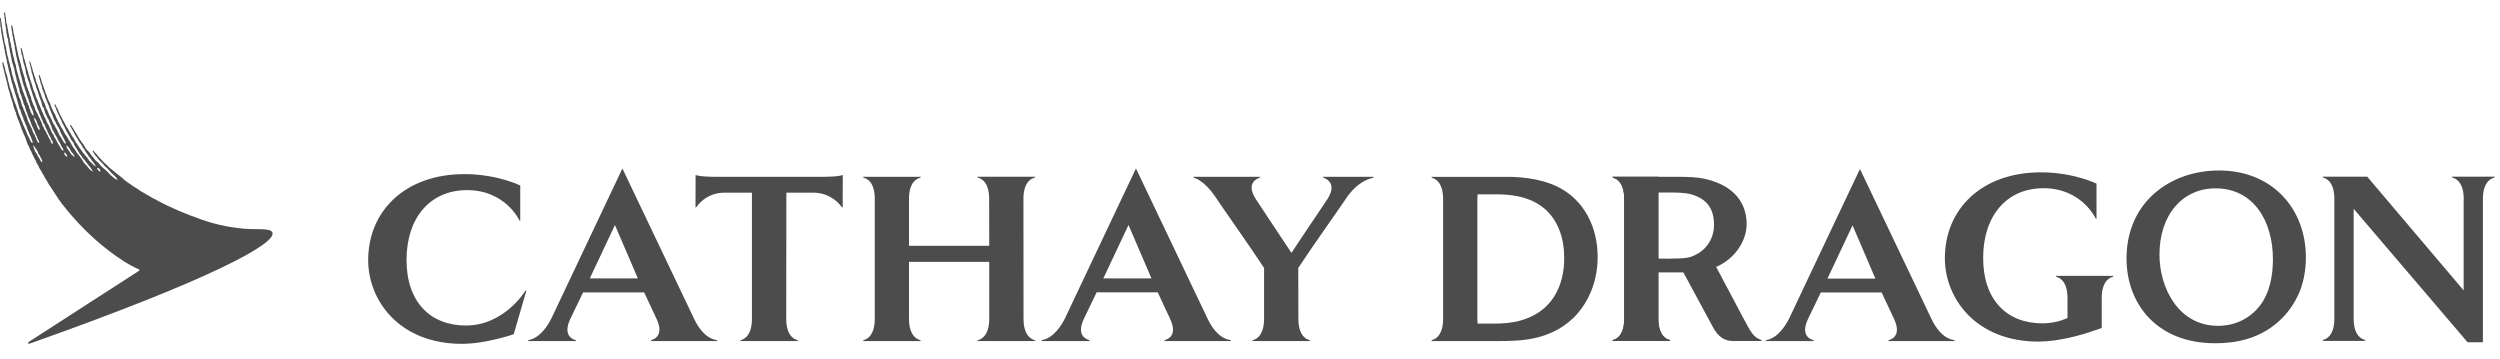
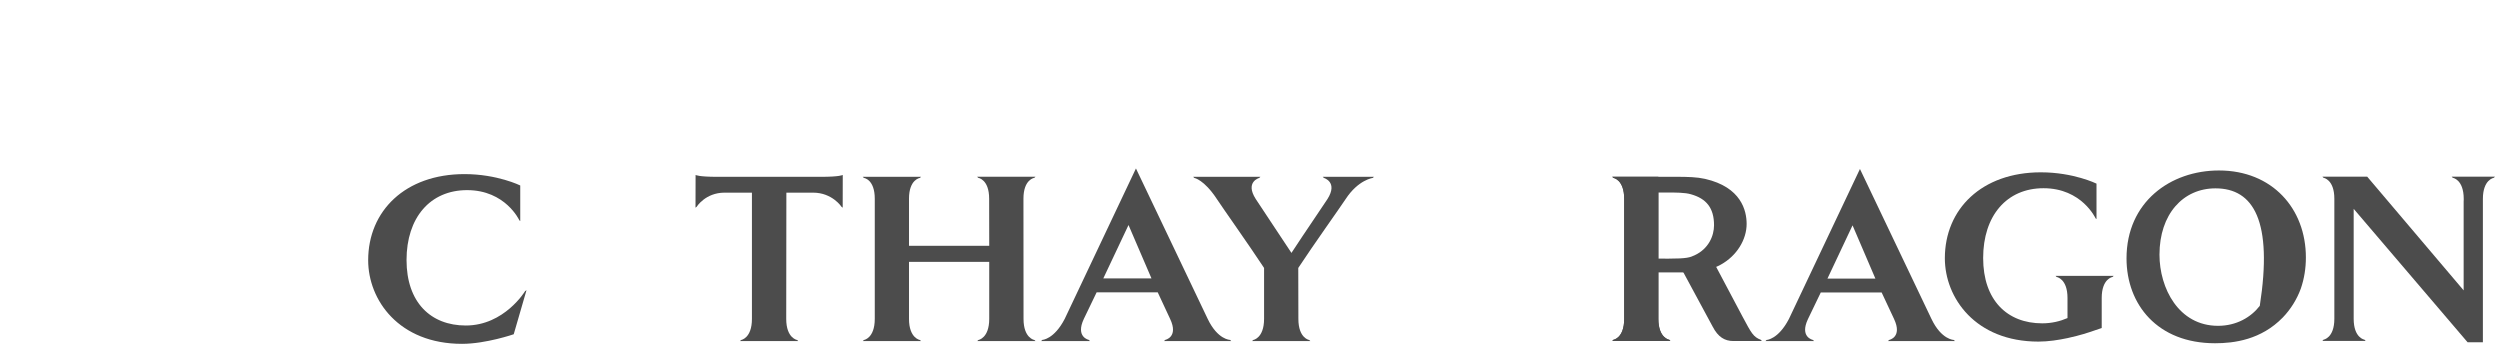
<svg xmlns="http://www.w3.org/2000/svg" width="153px" height="22px" viewBox="0 0 153 22" version="1.1">
  <title>cathaydragon-en</title>
  <desc>Created with Sketch.</desc>
  <defs />
  <g id="icons" stroke="none" stroke-width="1" fill="none" fill-rule="evenodd">
    <g id="cathaydragon" fill="#4C4C4C">
      <g id="cathaydragon-en">
        <path d="M28.507,19.921 C26.36,19.921 24.88,18.504 24.88,15.913 C24.88,13.327 26.319,11.636 28.586,11.636 C30.937,11.636 31.782,13.48 31.782,13.48 L31.839,13.529 L31.839,11.351 C31.839,11.351 30.429,10.655 28.425,10.655 C24.803,10.655 22.532,12.906 22.532,15.927 C22.532,18.359 24.408,21.043 28.277,21.043 C29.738,21.043 31.44,20.456 31.44,20.456 L32.222,17.76 L32.136,17.817 C32.136,17.817 30.867,19.921 28.507,19.921 L28.507,19.921 Z M73.911,19.516 L69.52,10.309 L65.16,19.516 C64.508,20.775 63.788,20.802 63.788,20.802 L63.72,20.872 L66.704,20.872 L66.639,20.802 C66.639,20.802 65.804,20.636 66.331,19.516 L67.114,17.891 L70.853,17.891 L71.611,19.516 C72.143,20.636 71.308,20.802 71.308,20.802 L71.241,20.872 L75.35,20.872 L75.282,20.802 C75.282,20.802 74.523,20.797 73.911,19.516 L73.911,19.516 Z M67.523,17.037 L69.065,13.771 L70.47,17.037 L67.523,17.037 Z" id="Fill-4" />
        <path d="M125.8,16.882 L125.864,16.95 C125.864,16.95 126.531,17.05 126.531,18.234 L126.531,19.466 C126.083,19.659 125.569,19.788 124.984,19.788 C122.84,19.788 121.369,18.373 121.369,15.792 C121.369,13.209 122.803,11.519 125.064,11.519 C127.409,11.519 128.251,13.365 128.251,13.365 L128.306,13.409 L128.306,11.238 C128.306,11.238 126.903,10.546 124.9,10.546 C121.291,10.546 119.025,12.788 119.025,15.804 C119.025,18.23 120.896,20.906 124.754,20.906 C125.353,20.906 125.986,20.808 126.531,20.692 C127.314,20.525 127.909,20.318 127.909,20.318 L128.625,20.074 L128.625,19.738 L128.625,18.234 C128.625,17.05 129.289,16.95 129.289,16.95 L129.358,16.882 L125.8,16.882 Z" id="Fill-6" />
-         <path d="M141.12,15.755 C141.12,16.411 141.021,17.051 140.81,17.662 C140.57,18.319 140.19,18.93 139.709,19.428 C138.382,20.794 136.731,21.007 135.562,21.007 C132.033,21.007 130.143,18.632 130.143,15.812 C130.143,12.369 132.823,10.433 135.801,10.433 C139.061,10.433 141.12,12.767 141.12,15.755 M138.299,18.717 C138.919,17.905 139.102,16.867 139.102,15.853 C139.102,13.55 137.932,11.527 135.588,11.527 C133.6,11.527 132.16,13.11 132.16,15.585 C132.16,17.635 133.332,19.94 135.743,19.94 C136.874,19.94 137.763,19.412 138.299,18.717" id="Fill-8" />
+         <path d="M141.12,15.755 C141.12,16.411 141.021,17.051 140.81,17.662 C140.57,18.319 140.19,18.93 139.709,19.428 C138.382,20.794 136.731,21.007 135.562,21.007 C132.033,21.007 130.143,18.632 130.143,15.812 C130.143,12.369 132.823,10.433 135.801,10.433 C139.061,10.433 141.12,12.767 141.12,15.755 M138.299,18.717 C139.102,13.55 137.932,11.527 135.588,11.527 C133.6,11.527 132.16,13.11 132.16,15.585 C132.16,17.635 133.332,19.94 135.743,19.94 C136.874,19.94 137.763,19.412 138.299,18.717" id="Fill-8" />
        <path d="M150.043,10.812 L150.11,10.882 C150.11,10.882 150.78,10.979 150.78,12.175 L150.78,12.223 L150.775,12.323 L150.775,17.771 L144.872,10.811 L142.131,10.812 L142.197,10.88 C142.197,10.88 142.862,10.977 142.862,12.164 L142.862,19.509 C142.862,20.695 142.197,20.789 142.197,20.789 L142.131,20.864 L144.778,20.864 L144.708,20.789 C144.708,20.789 144.045,20.692 144.045,19.509 L144.045,12.781 L151.015,20.945 L151.953,20.945 L151.953,19.66 L151.953,19.588 L151.953,12.175 C151.953,10.979 152.624,10.882 152.624,10.882 L152.693,10.812 L150.043,10.812 Z" id="Fill-10" />
-         <path d="M95.335,11.435 C94.193,10.869 92.81,10.824 92.274,10.824 L91.144,10.824 L91.147,10.824 L87.587,10.824 L87.654,10.891 C87.654,10.891 88.318,10.988 88.318,12.175 L88.318,19.521 C88.318,20.706 87.654,20.801 87.654,20.801 L87.587,20.874 L91.147,20.874 L91.143,20.872 L91.738,20.872 C93.064,20.872 94.812,20.829 96.24,19.504 C97.055,18.737 97.777,17.442 97.777,15.72 C97.777,13.927 96.972,12.246 95.335,11.435 M92.937,19.647 C92.484,19.76 91.949,19.805 91.483,19.805 L90.43,19.805 C90.42,19.717 90.414,19.626 90.414,19.521 L90.414,12.175 C90.414,12.072 90.42,11.98 90.43,11.892 L91.413,11.892 C92.443,11.892 94.547,11.936 95.406,14.013 C95.645,14.58 95.73,15.194 95.73,15.808 C95.73,17.457 95.011,19.136 92.937,19.647" id="Fill-12" />
        <path d="M43.912,10.822 C42.735,10.822 42.57,10.707 42.57,10.707 L42.565,12.71 L42.633,12.658 C42.633,12.658 43.169,11.79 44.343,11.79 L46.018,11.79 L46.018,19.517 C46.018,20.704 45.355,20.808 45.355,20.808 L45.285,20.875 L48.852,20.875 L48.787,20.808 C48.787,20.808 48.117,20.704 48.117,19.517 L48.126,11.79 L49.762,11.79 C50.938,11.79 51.503,12.658 51.503,12.658 L51.573,12.71 L51.577,10.707 C51.577,10.707 51.411,10.822 50.234,10.822 L43.912,10.822 Z" id="Fill-14" />
        <path d="M62.64,19.517 C62.64,18.333 62.635,13.342 62.635,12.159 C62.635,10.971 63.301,10.884 63.301,10.884 L63.37,10.818 L59.802,10.818 L59.867,10.884 C59.867,10.884 60.536,10.971 60.536,12.159 C60.536,13.342 60.541,15.041 60.541,15.041 L55.631,15.041 L55.631,12.159 C55.631,10.971 56.301,10.889 56.301,10.889 L56.365,10.822 L52.801,10.822 L52.87,10.889 C52.87,10.889 53.536,10.971 53.536,12.159 L53.536,19.517 C53.536,20.704 52.87,20.808 52.87,20.808 L52.801,20.875 L56.365,20.875 L56.301,20.808 C56.301,20.808 55.631,20.704 55.631,19.517 L55.631,16.027 L60.541,16.027 L60.541,19.517 C60.541,20.704 59.874,20.808 59.874,20.808 L59.806,20.875 L63.376,20.875 L63.307,20.808 C63.307,20.808 62.64,20.704 62.64,19.517" id="Fill-16" />
-         <path d="M39.876,20.805 L39.812,20.874 L43.923,20.874 L43.851,20.805 C43.851,20.805 43.093,20.8 42.482,19.518 L38.091,10.311 L33.731,19.518 C33.079,20.777 32.357,20.805 32.357,20.805 L32.292,20.874 L35.277,20.874 L35.206,20.805 C35.206,20.805 34.373,20.638 34.903,19.518 L35.684,17.895 L39.423,17.895 L40.182,19.518 C40.709,20.638 39.876,20.805 39.876,20.805 L39.876,20.805 Z M36.094,17.04 L37.635,13.773 L39.038,17.04 L36.094,17.04 Z" id="Fill-18" />
        <path d="M80.953,10.822 L81.022,10.889 C81.022,10.889 81.904,11.139 81.24,12.184 C80.913,12.689 79.933,14.108 79.037,15.478 C78.138,14.108 77.172,12.68 76.847,12.173 C76.182,11.128 77.067,10.889 77.067,10.889 L77.134,10.822 L73.023,10.822 L73.09,10.889 C73.09,10.889 73.686,10.988 74.466,12.173 C74.792,12.675 76.462,15.028 77.361,16.398 L77.361,19.517 C77.361,20.704 76.693,20.808 76.693,20.808 L76.627,20.875 L80.193,20.875 L80.124,20.808 C80.124,20.808 79.461,20.704 79.461,19.517 C79.461,19.016 79.454,17.767 79.454,16.398 C80.353,15.028 82.025,12.684 82.353,12.184 C83.128,10.998 84.016,10.889 84.016,10.889 L84.084,10.822 L80.953,10.822 Z" id="Fill-20" />
        <path d="M101.492,19.513 L101.492,17.298 L101.492,16.332 L101.492,12.167 L101.492,10.818 L98.67,10.818 L98.739,10.885 C98.739,10.885 99.401,10.981 99.401,12.167 L99.401,19.513 C99.401,20.698 98.739,20.793 98.739,20.793 L98.67,20.866 L102.227,20.866 L102.162,20.793 C102.162,20.793 101.492,20.698 101.492,19.513" id="Fill-22" />
        <path d="M104.348,10.947 C103.852,10.836 103.3,10.82 102.578,10.82 L101.492,10.82 L101.492,10.822 L98.67,10.822 L98.739,10.89 C98.739,10.89 99.401,10.986 99.401,12.173 L99.401,19.519 C99.401,20.704 98.739,20.797 98.739,20.797 L98.67,20.87 L102.226,20.87 L102.161,20.797 C102.161,20.797 101.492,20.704 101.492,19.519 L101.492,17.303 L101.492,16.669 L103.289,16.67 L103.417,16.659 C103.417,16.659 104.418,16.691 105.314,16.195 C106.294,15.654 106.894,14.662 106.894,13.703 C106.894,12.893 106.565,11.454 104.348,10.947 M103.711,15.623 C103.43,15.752 103.254,15.829 102.112,15.829 L101.492,15.827 L101.492,12.183 L101.492,11.781 L101.964,11.781 C102.537,11.781 103.13,11.781 103.487,11.89 C104.423,12.152 104.899,12.722 104.899,13.783 C104.899,14.435 104.566,15.227 103.711,15.623" id="Fill-24" />
        <path d="M102.96,16.553 L104.818,19.994 C105.146,20.627 105.554,20.871 106.081,20.871 L107.826,20.871 L107.768,20.799 C107.3,20.619 107.191,20.4 106.642,19.375 L104.996,16.27" id="Fill-26" />
        <path d="M118.208,19.524 L113.829,10.341 L109.48,19.524 C108.827,20.778 108.114,20.805 108.114,20.805 L108.045,20.874 L111.021,20.874 L110.955,20.805 C110.955,20.805 110.118,20.642 110.649,19.524 L111.432,17.898 L115.156,17.898 L115.917,19.524 C116.444,20.642 115.612,20.805 115.612,20.805 L115.544,20.874 L119.64,20.874 L119.576,20.805 C119.576,20.805 118.817,20.797 118.208,19.524 L118.208,19.524 Z M111.84,17.05 L113.376,13.791 L114.774,17.05 L111.84,17.05 Z" id="Fill-28" />
-         <path d="M16.676,14.243 C16.592,13.932 15.69,14.066 14.947,13.997 C14.272,13.935 13.406,13.812 12.365,13.448 C11.392,13.108 10.448,12.717 9.627,12.269 L9.26,12.073 C9.191,12.03 9.137,12 9.07,11.958 L8.923,11.877 L8.777,11.79 L8.606,11.694 C8.53,11.647 8.483,11.611 8.413,11.558 L8.287,11.481 L8.155,11.403 C8.09,11.359 8.047,11.322 7.981,11.276 L7.863,11.199 L7.728,11.101 L7.649,11.042 L7.503,10.911 L7.367,10.799 L7.26,10.715 C7.186,10.661 7.139,10.62 7.065,10.566 L6.93,10.448 L6.773,10.323 L6.669,10.237 L6.564,10.124 L6.454,10.028 L6.282,9.862 L6.222,9.794 L6.169,9.731 L6.116,9.68 L6.048,9.613 L5.994,9.543 L5.946,9.479 L5.861,9.387 L5.799,9.321 L5.762,9.271 L5.726,9.222 L5.683,9.21 L5.681,9.275 L5.743,9.374 L5.752,9.388 L5.772,9.422 L5.804,9.473 L5.89,9.572 L5.919,9.602 L5.969,9.667 L6.023,9.738 L6.049,9.771 L6.079,9.808 L6.129,9.858 L6.212,9.94 L6.275,10.001 C6.331,10.067 6.391,10.133 6.44,10.196 L6.552,10.284 L6.643,10.393 L6.734,10.489 C6.79,10.56 6.828,10.599 6.9,10.652 L7.012,10.758 L7.119,10.875 C7.178,10.952 7.205,11.023 7.197,11.025 L6.997,10.909 L6.895,10.829 L6.787,10.736 L6.695,10.638 C6.613,10.531 6.584,10.525 6.49,10.431 C6.42,10.363 6.334,10.301 6.266,10.24 L6.207,10.175 L6.137,10.109 L6.025,9.963 L5.917,9.875 L5.876,9.835 L5.819,9.786 L5.681,9.605 L5.606,9.524 L5.478,9.334 C5.414,9.25 5.322,9.189 5.261,9.105 C5.197,9.018 5.159,8.915 5.099,8.824 L5.005,8.718 L4.964,8.647 L4.862,8.503 C4.82,8.44 4.791,8.373 4.749,8.307 L4.702,8.22 L4.624,8.104 L4.561,7.995 L4.512,7.911 L4.457,7.829 L4.367,7.685 L4.293,7.632 L4.286,7.68 L4.323,7.756 L4.401,7.897 L4.467,8.015 L4.527,8.112 L4.591,8.248 L4.65,8.35 C4.683,8.416 4.726,8.468 4.759,8.522 L4.829,8.652 C4.874,8.722 4.928,8.788 4.975,8.859 L5.057,9.009 L5.148,9.127 L5.231,9.28 L5.315,9.394 C5.359,9.461 5.398,9.524 5.445,9.587 L5.528,9.685 L5.627,9.83 L5.716,9.934 L5.871,10.175 C5.797,10.185 5.656,10.023 5.596,9.964 L5.466,9.841 L5.336,9.642 L5.276,9.58 L5.175,9.455 L5.128,9.409 C5.071,9.334 5.022,9.255 4.966,9.177 L4.889,9.085 L4.844,9.007 L4.77,8.902 L4.725,8.824 L4.624,8.689 L4.567,8.562 C4.505,8.465 4.435,8.366 4.374,8.269 L4.336,8.19 C4.286,8.111 4.238,8.024 4.188,7.945 L4.144,7.854 L4.063,7.755 L4.024,7.667 L3.959,7.546 L3.924,7.475 C3.864,7.38 3.814,7.279 3.765,7.175 L3.676,7.014 L3.592,6.831 L3.549,6.71 L3.447,6.528 L3.398,6.404 L3.349,6.372 L3.341,6.437 C3.361,6.504 3.397,6.581 3.414,6.619 C3.448,6.694 3.465,6.773 3.499,6.849 L3.564,6.974 C3.598,7.046 3.63,7.12 3.663,7.19 L3.718,7.308 L3.756,7.372 L3.806,7.519 L3.888,7.656 C4.003,7.902 4.119,8.137 4.257,8.355 L4.354,8.551 L4.489,8.725 L4.56,8.9 C4.605,8.983 4.664,9.052 4.713,9.13 L4.744,9.198 L4.806,9.286 L4.871,9.41 L4.971,9.525 L5.071,9.685 L5.164,9.781 L5.394,10.084 C5.459,10.167 5.573,10.288 5.627,10.397 L5.689,10.526 L5.489,10.364 C5.429,10.306 5.377,10.226 5.324,10.159 L5.162,9.991 L5.121,9.936 L5.018,9.754 L4.958,9.691 L4.873,9.556 C4.823,9.489 4.76,9.428 4.711,9.36 C4.657,9.286 4.619,9.199 4.564,9.125 L4.476,9.018 L4.45,8.964 L4.388,8.867 L4.346,8.779 C4.289,8.689 4.232,8.594 4.175,8.504 L4.11,8.38 C4.067,8.313 4.014,8.254 3.971,8.187 C3.92,8.108 3.893,8.012 3.843,7.932 L3.738,7.779 L3.65,7.596 L3.559,7.442 L3.485,7.269 L3.433,7.175 L3.393,7.054 C3.343,6.945 3.269,6.841 3.218,6.731 C3.181,6.653 3.149,6.571 3.119,6.49 L3.076,6.359 C3.03,6.258 2.974,6.152 2.93,6.053 L2.873,5.892 L2.862,5.847 L2.795,5.707 L2.744,5.544 C2.674,5.366 2.611,5.167 2.545,4.983 L2.522,4.871 C2.488,4.777 2.453,4.682 2.418,4.587 L2.364,4.605 L2.397,4.737 L2.413,4.815 L2.445,4.91 L2.483,5.076 C2.51,5.153 2.538,5.226 2.562,5.305 L2.586,5.422 L2.624,5.529 C2.663,5.626 2.7,5.718 2.735,5.813 L2.776,5.977 L2.824,6.067 L2.85,6.146 L2.923,6.332 L2.993,6.488 L3.012,6.563 C3.07,6.725 3.134,6.895 3.203,7.046 L3.242,7.163 L3.291,7.262 L3.312,7.323 L3.391,7.451 C3.45,7.576 3.503,7.696 3.577,7.803 C3.645,7.903 3.676,8.034 3.728,8.152 L3.817,8.306 L3.855,8.388 L3.947,8.558 L4.003,8.676 L4.037,8.812 L3.949,8.762 L3.853,8.629 L3.795,8.511 C3.759,8.433 3.697,8.366 3.652,8.295 L3.589,8.162 C3.551,8.079 3.507,7.995 3.468,7.91 L3.406,7.809 L3.354,7.707 C3.308,7.635 3.257,7.554 3.221,7.476 L3.154,7.302 L3.119,7.251 L3.077,7.156 L3.005,7.025 C2.965,6.936 2.94,6.843 2.899,6.754 L2.827,6.637 C2.798,6.573 2.795,6.495 2.766,6.428 C2.688,6.253 2.6,6.073 2.534,5.89 L2.511,5.792 C2.483,5.713 2.444,5.638 2.416,5.56 L2.387,5.456 L2.323,5.292 L2.309,5.238 L2.248,5.075 L2.206,4.989 L2.174,4.82 C2.148,4.745 2.117,4.665 2.09,4.592 L2.056,4.465 L2.003,4.311 L1.968,4.152 L1.925,4.031 C1.899,3.96 1.889,3.882 1.862,3.816 L1.849,3.779 L1.813,3.748 L1.793,3.799 L1.831,3.942 L1.869,4.079 L1.881,4.167 L1.918,4.291 L1.932,4.405 C1.958,4.495 1.988,4.596 2.018,4.682 L2.046,4.816 L2.095,4.953 L2.128,5.064 L2.178,5.185 L2.213,5.348 C2.243,5.431 2.282,5.512 2.312,5.595 L2.334,5.686 C2.358,5.758 2.377,5.834 2.402,5.905 C2.439,6.006 2.486,6.104 2.522,6.205 C2.558,6.304 2.562,6.422 2.603,6.514 L2.688,6.632 L2.708,6.726 L2.751,6.837 L2.777,6.932 L2.831,7.043 L2.905,7.216 L2.984,7.337 L3.037,7.49 C3.07,7.565 3.11,7.637 3.138,7.715 C3.164,7.786 3.173,7.862 3.207,7.924 L3.316,8.104 L3.379,8.241 L3.45,8.349 L3.523,8.492 L3.566,8.594 L3.65,8.729 L3.727,8.878 L3.779,8.989 L3.853,9.087 L3.89,9.245 L3.775,9.162 C3.72,9.093 3.692,9.002 3.642,8.929 C3.588,8.851 3.553,8.808 3.512,8.718 L3.415,8.527 L3.326,8.396 L3.283,8.27 L3.175,8.116 C3.143,8.05 3.13,7.981 3.097,7.92 L3.046,7.825 L3,7.708 C2.963,7.628 2.906,7.56 2.869,7.479 C2.831,7.397 2.809,7.308 2.77,7.225 L2.691,7.097 L2.621,6.915 L2.562,6.807 L2.505,6.643 C2.451,6.522 2.395,6.394 2.34,6.272 L2.294,6.128 L2.231,6.004 C2.184,5.896 2.167,5.77 2.119,5.662 L2.043,5.496 C2.009,5.402 1.996,5.307 1.963,5.212 C1.911,5.067 1.87,4.916 1.818,4.772 L1.785,4.641 L1.738,4.514 L1.712,4.387 C1.673,4.265 1.634,4.142 1.595,4.019 L1.576,3.898 L1.55,3.833 L1.532,3.751 C1.504,3.662 1.479,3.558 1.451,3.469 L1.431,3.367 C1.392,3.239 1.372,3.083 1.322,2.964 L1.275,2.923 L1.26,2.975 L1.298,3.132 L1.304,3.21 L1.316,3.282 C1.339,3.357 1.366,3.448 1.389,3.523 L1.4,3.657 C1.431,3.778 1.456,3.922 1.499,4.031 C1.539,4.131 1.547,4.249 1.575,4.357 L1.593,4.497 L1.639,4.611 L1.658,4.692 C1.681,4.769 1.699,4.846 1.727,4.924 L1.794,5.08 L1.805,5.153 L1.843,5.312 C1.88,5.417 1.917,5.532 1.954,5.638 L2.003,5.81 C2.085,6.039 2.169,6.266 2.252,6.492 L2.292,6.642 L2.361,6.782 L2.419,6.965 C2.445,7.038 2.479,7.095 2.507,7.171 L2.549,7.281 L2.598,7.36 L2.644,7.507 L2.73,7.63 L2.776,7.765 C2.807,7.834 2.847,7.897 2.876,7.97 L2.908,8.058 L2.964,8.159 L2.966,8.163 L2.972,8.181 L2.985,8.227 L3.023,8.295 L3.057,8.336 L3.073,8.357 L3.131,8.523 L3.223,8.667 L3.228,8.811 C3.126,8.811 3.119,8.666 3.086,8.591 L2.986,8.428 L2.963,8.371 L2.94,8.313 L2.918,8.271 L2.871,8.198 L2.87,8.195 L2.777,7.999 L2.726,7.927 L2.667,7.793 L2.598,7.669 L2.551,7.503 L2.503,7.42 L2.429,7.242 L2.377,7.16 L2.317,7.013 C2.264,6.916 2.206,6.809 2.161,6.707 L2.101,6.527 L2.025,6.376 L1.992,6.276 L1.925,6.103 L1.891,5.943 L1.834,5.812 L1.77,5.62 L1.706,5.47 L1.67,5.35 L1.628,5.255 L1.595,5.107 L1.537,4.949 L1.516,4.792 C1.46,4.626 1.408,4.45 1.356,4.284 C1.332,4.207 1.322,4.131 1.3,4.055 L1.284,3.957 L1.233,3.811 L1.214,3.71 L1.175,3.606 C1.143,3.506 1.126,3.4 1.097,3.303 L1.076,3.172 C1.039,3.051 1.03,2.912 0.994,2.784 L0.972,2.677 C0.911,2.44 0.883,2.175 0.815,1.947 L0.807,1.801 L0.763,1.655 L0.751,1.589 L0.701,1.525 L0.683,1.588 L0.701,1.728 L0.714,1.826 C0.736,1.9 0.742,2.003 0.755,2.071 L0.761,2.169 L0.801,2.283 L0.816,2.448 L0.849,2.579 L0.863,2.682 L0.899,2.791 L0.906,2.931 C0.96,3.138 0.976,3.386 1.036,3.585 L1.052,3.673 C1.102,3.847 1.14,4.034 1.192,4.208 L1.205,4.292 L1.25,4.48 L1.263,4.563 L1.324,4.751 L1.34,4.843 L1.366,4.918 L1.385,5.022 L1.413,5.084 L1.436,5.195 L1.492,5.325 L1.518,5.433 L1.593,5.632 L1.634,5.795 L1.676,5.903 L1.699,5.987 L1.753,6.089 L1.774,6.219 L1.823,6.333 L1.847,6.453 L1.891,6.541 L1.928,6.642 L1.966,6.708 L2.015,6.828 L2.057,7.021 L2.049,7.09 L1.977,7.026 L1.894,6.883 L1.875,6.824 L1.826,6.687 L1.787,6.603 L1.763,6.476 L1.712,6.391 L1.686,6.305 L1.632,6.211 L1.609,6.112 L1.566,5.989 L1.508,5.868 L1.489,5.8 L1.45,5.705 L1.428,5.637 L1.383,5.529 L1.361,5.438 L1.306,5.275 L1.28,5.155 L1.226,5.014 L1.2,4.897 L1.14,4.746 L1.119,4.623 C1.091,4.526 1.059,4.417 1.028,4.316 C0.994,4.204 0.991,4.078 0.958,3.965 C0.935,3.884 0.907,3.806 0.883,3.727 L0.862,3.606 C0.84,3.518 0.807,3.4 0.778,3.306 L0.753,3.154 L0.722,2.981 L0.689,2.877 L0.675,2.746 L0.604,2.479 L0.594,2.352 L0.557,2.229 L0.545,2.137 L0.506,1.968 L0.495,1.854 L0.459,1.714 L0.44,1.545 L0.401,1.43 L0.379,1.333 L0.373,1.218 L0.355,1.085 L0.328,0.915 L0.319,0.844 L0.257,0.728 L0.236,0.791 L0.264,0.925 L0.272,1.036 L0.28,1.111 L0.291,1.168 L0.303,1.239 L0.301,1.315 L0.309,1.366 L0.321,1.422 L0.321,1.478 L0.33,1.54 L0.358,1.7 L0.381,1.882 L0.387,1.993 L0.425,2.143 L0.438,2.26 L0.495,2.414 L0.506,2.547 L0.527,2.664 L0.529,2.722 L0.563,2.863 L0.571,2.925 L0.602,3.087 L0.612,3.172 L0.652,3.315 L0.662,3.403 L0.696,3.534 L0.709,3.635 C0.724,3.708 0.735,3.783 0.755,3.855 L0.805,3.98 L0.828,4.097 L0.87,4.195 L0.879,4.287 L0.909,4.391 L0.918,4.472 L0.95,4.56 L0.966,4.674 L1.01,4.802 L1.027,4.922 C1.052,5.01 1.08,5.11 1.11,5.192 L1.137,5.332 L1.176,5.414 L1.185,5.509 L1.227,5.687 L1.304,5.854 L1.345,6.04 L1.413,6.193 L1.44,6.34 L1.512,6.479 L1.566,6.656 L1.582,6.731 C1.603,6.807 1.644,6.87 1.67,6.943 L1.693,7.037 L1.756,7.195 L1.826,7.329 L1.865,7.455 L1.918,7.586 L1.94,7.661 C1.991,7.777 2.054,7.893 2.107,8.006 L2.178,8.2 L2.251,8.349 L2.283,8.447 L2.379,8.633 L2.4,8.74 L2.394,8.75 L2.314,8.701 C2.242,8.629 2.23,8.492 2.178,8.398 L2.133,8.313 L2.112,8.254 L2.012,8.074 L1.969,7.93 C1.885,7.749 1.789,7.574 1.709,7.391 C1.671,7.309 1.664,7.214 1.631,7.125 L1.558,6.978 L1.519,6.857 L1.442,6.7 L1.412,6.59 L1.351,6.479 C1.326,6.421 1.322,6.365 1.304,6.3 L1.267,6.195 L1.244,6.104 C1.22,6.036 1.179,5.975 1.153,5.905 L1.119,5.751 L1.058,5.643 L1.044,5.504 L0.997,5.37 L0.978,5.288 L0.917,5.119 L0.895,5.038 L0.844,4.936 L0.812,4.77 C0.79,4.699 0.763,4.641 0.742,4.571 L0.732,4.503 L0.689,4.311 L0.677,4.226 L0.623,4.053 L0.603,3.946 C0.574,3.855 0.549,3.748 0.521,3.66 L0.509,3.581 C0.488,3.512 0.459,3.427 0.444,3.357 L0.427,3.236 L0.389,3.093 L0.388,3.033 L0.375,2.939 C0.344,2.813 0.295,2.659 0.267,2.532 L0.253,2.395 L0.237,2.294 L0.207,2.194 L0.192,2.034 L0.189,2.021 L0.139,1.773 L0.116,1.585 L0.101,1.459 C0.093,1.394 0.077,1.337 0.07,1.27 L0.062,1.147 L0.028,1.081 L0.001,1.145 C-0.003,1.213 0.01,1.301 0.015,1.342 C0.024,1.42 0.017,1.496 0.025,1.575 L0.049,1.705 C0.059,1.779 0.067,1.855 0.076,1.926 L0.077,1.93 L0.09,2.028 L0.091,2.038 L0.093,2.043 L0.093,2.048 L0.104,2.092 L0.116,2.173 C0.14,2.259 0.134,2.352 0.158,2.437 C0.192,2.561 0.21,2.7 0.245,2.825 L0.255,2.935 L0.285,3.052 L0.3,3.196 L0.337,3.326 L0.365,3.485 L0.409,3.658 C0.42,3.722 0.427,3.797 0.438,3.864 L0.493,4.048 L0.499,4.111 L0.529,4.241 L0.538,4.3 C0.559,4.381 0.584,4.483 0.609,4.563 L0.623,4.633 L0.662,4.762 L0.679,4.851 L0.712,4.972 L0.732,5.059 L0.771,5.163 C0.794,5.236 0.797,5.314 0.823,5.385 L0.872,5.512 L0.9,5.649 C0.923,5.72 0.95,5.8 0.976,5.871 C1.005,5.954 1.024,6.046 1.052,6.125 L1.072,6.222 C1.095,6.302 1.122,6.391 1.148,6.471 L1.178,6.595 C1.205,6.662 1.244,6.718 1.268,6.787 L1.316,6.96 C1.345,7.034 1.379,7.107 1.408,7.185 L1.455,7.341 L1.517,7.471 L1.556,7.586 L1.619,7.703 L1.666,7.87 C1.697,7.956 1.739,8.044 1.775,8.124 L1.804,8.219 L1.886,8.373 L1.938,8.525 C1.97,8.597 1.995,8.634 1.994,8.737 L1.981,8.757 L1.928,8.72 C1.873,8.667 1.865,8.616 1.831,8.541 C1.779,8.428 1.713,8.322 1.662,8.211 L1.597,8.032 L1.543,7.924 L1.48,7.771 C1.441,7.703 1.412,7.622 1.382,7.545 L1.356,7.461 L1.308,7.376 L1.257,7.222 C1.216,7.131 1.169,7.036 1.135,6.938 C1.102,6.851 1.087,6.766 1.054,6.675 L1.012,6.56 L0.989,6.466 C0.96,6.385 0.922,6.3 0.888,6.222 L0.851,6.104 L0.794,5.951 C0.771,5.887 0.769,5.81 0.745,5.742 C0.693,5.597 0.625,5.444 0.581,5.289 L0.565,5.182 C0.54,5.104 0.515,5.019 0.492,4.937 C0.465,4.845 0.468,4.75 0.44,4.66 C0.405,4.545 0.364,4.424 0.328,4.311 L0.311,4.204 C0.287,4.115 0.257,4.013 0.228,3.93 L0.198,3.806 L0.137,3.829 L0.161,3.963 L0.174,4.063 L0.225,4.233 L0.26,4.405 L0.29,4.496 L0.327,4.676 L0.368,4.816 L0.384,4.9 L0.435,5.064 L0.447,5.151 L0.481,5.278 L0.504,5.412 C0.528,5.487 0.555,5.566 0.58,5.637 C0.608,5.716 0.612,5.798 0.64,5.878 C0.69,6.019 0.737,6.181 0.788,6.324 L0.808,6.439 L0.859,6.621 L0.901,6.706 L0.937,6.814 L0.979,6.902 L1.006,7.045 L1.052,7.153 L1.081,7.27 L1.133,7.364 L1.162,7.459 L1.207,7.561 L1.241,7.675 L1.289,7.773 L1.315,7.886 L1.395,8.043 L1.431,8.167 L1.501,8.305 L1.574,8.487 C1.621,8.59 1.636,8.703 1.683,8.803 C1.717,8.878 1.763,8.949 1.796,9.023 L1.839,9.146 L1.917,9.274 L1.965,9.407 L2.053,9.571 L2.089,9.665 L2.192,9.838 L2.234,9.959 L2.345,10.145 L2.41,10.289 C2.455,10.358 2.483,10.404 2.525,10.474 L2.613,10.635 L2.695,10.772 L2.771,10.915 L2.859,11.05 C2.91,11.128 2.943,11.211 2.992,11.289 L3.105,11.452 C3.207,11.593 3.353,11.845 3.416,11.931 C3.468,11.999 3.51,12.08 3.558,12.153 L3.68,12.316 L3.772,12.449 L3.797,12.483 C5.101,14.155 6.442,15.263 7.577,15.989 L7.576,15.989 C8.174,16.367 8.497,16.477 8.497,16.477 C8.574,16.508 8.521,16.564 8.483,16.588 L1.751,20.929 L1.699,21.025 L1.802,21.033 C7.204,19.121 11.123,17.549 13.519,16.402 C15.948,15.239 16.765,14.574 16.676,14.243 M2.307,7.823 L2.268,7.742 L2.243,7.653 C2.2,7.558 2.153,7.453 2.11,7.359 L2.085,7.197 L2.108,7.2 L2.145,7.236 L2.165,7.278 L2.23,7.38 C2.265,7.457 2.275,7.543 2.309,7.618 L2.395,7.761 L2.423,7.846 L2.429,7.915 L2.418,7.957 C2.351,7.954 2.332,7.871 2.307,7.823 M2.588,9.902 L2.569,9.918 C2.497,9.918 2.475,9.808 2.444,9.759 L2.369,9.631 L2.31,9.54 L2.258,9.416 L2.21,9.36 C2.172,9.307 2.136,9.251 2.111,9.184 L2.093,9.112 L2.047,8.985 L2.04,8.904 L2.05,8.894 L2.186,9.087 L2.288,9.237 L2.345,9.398 L2.422,9.499 L2.496,9.655 L2.581,9.812 L2.588,9.902 M4.099,9.594 L4.03,9.553 C3.974,9.511 3.928,9.445 3.927,9.347 L3.936,9.335 C4.002,9.334 4.071,9.438 4.096,9.486 L4.118,9.567 L4.099,9.594 M4.554,9.61 L4.369,9.455 C4.312,9.369 4.256,9.274 4.195,9.191 C4.141,9.115 4.079,9.062 4.065,8.932 L4.063,8.878 L4.213,9.031 L4.28,9.123 L4.353,9.267 L4.478,9.42 L4.542,9.511 L4.554,9.61 M6.143,10.499 C6.077,10.508 6.004,10.411 5.973,10.367 L5.936,10.265 L6.045,10.296 C6.093,10.335 6.134,10.39 6.157,10.484 L6.143,10.499" id="Fill-1" />
      </g>
    </g>
  </g>
</svg>